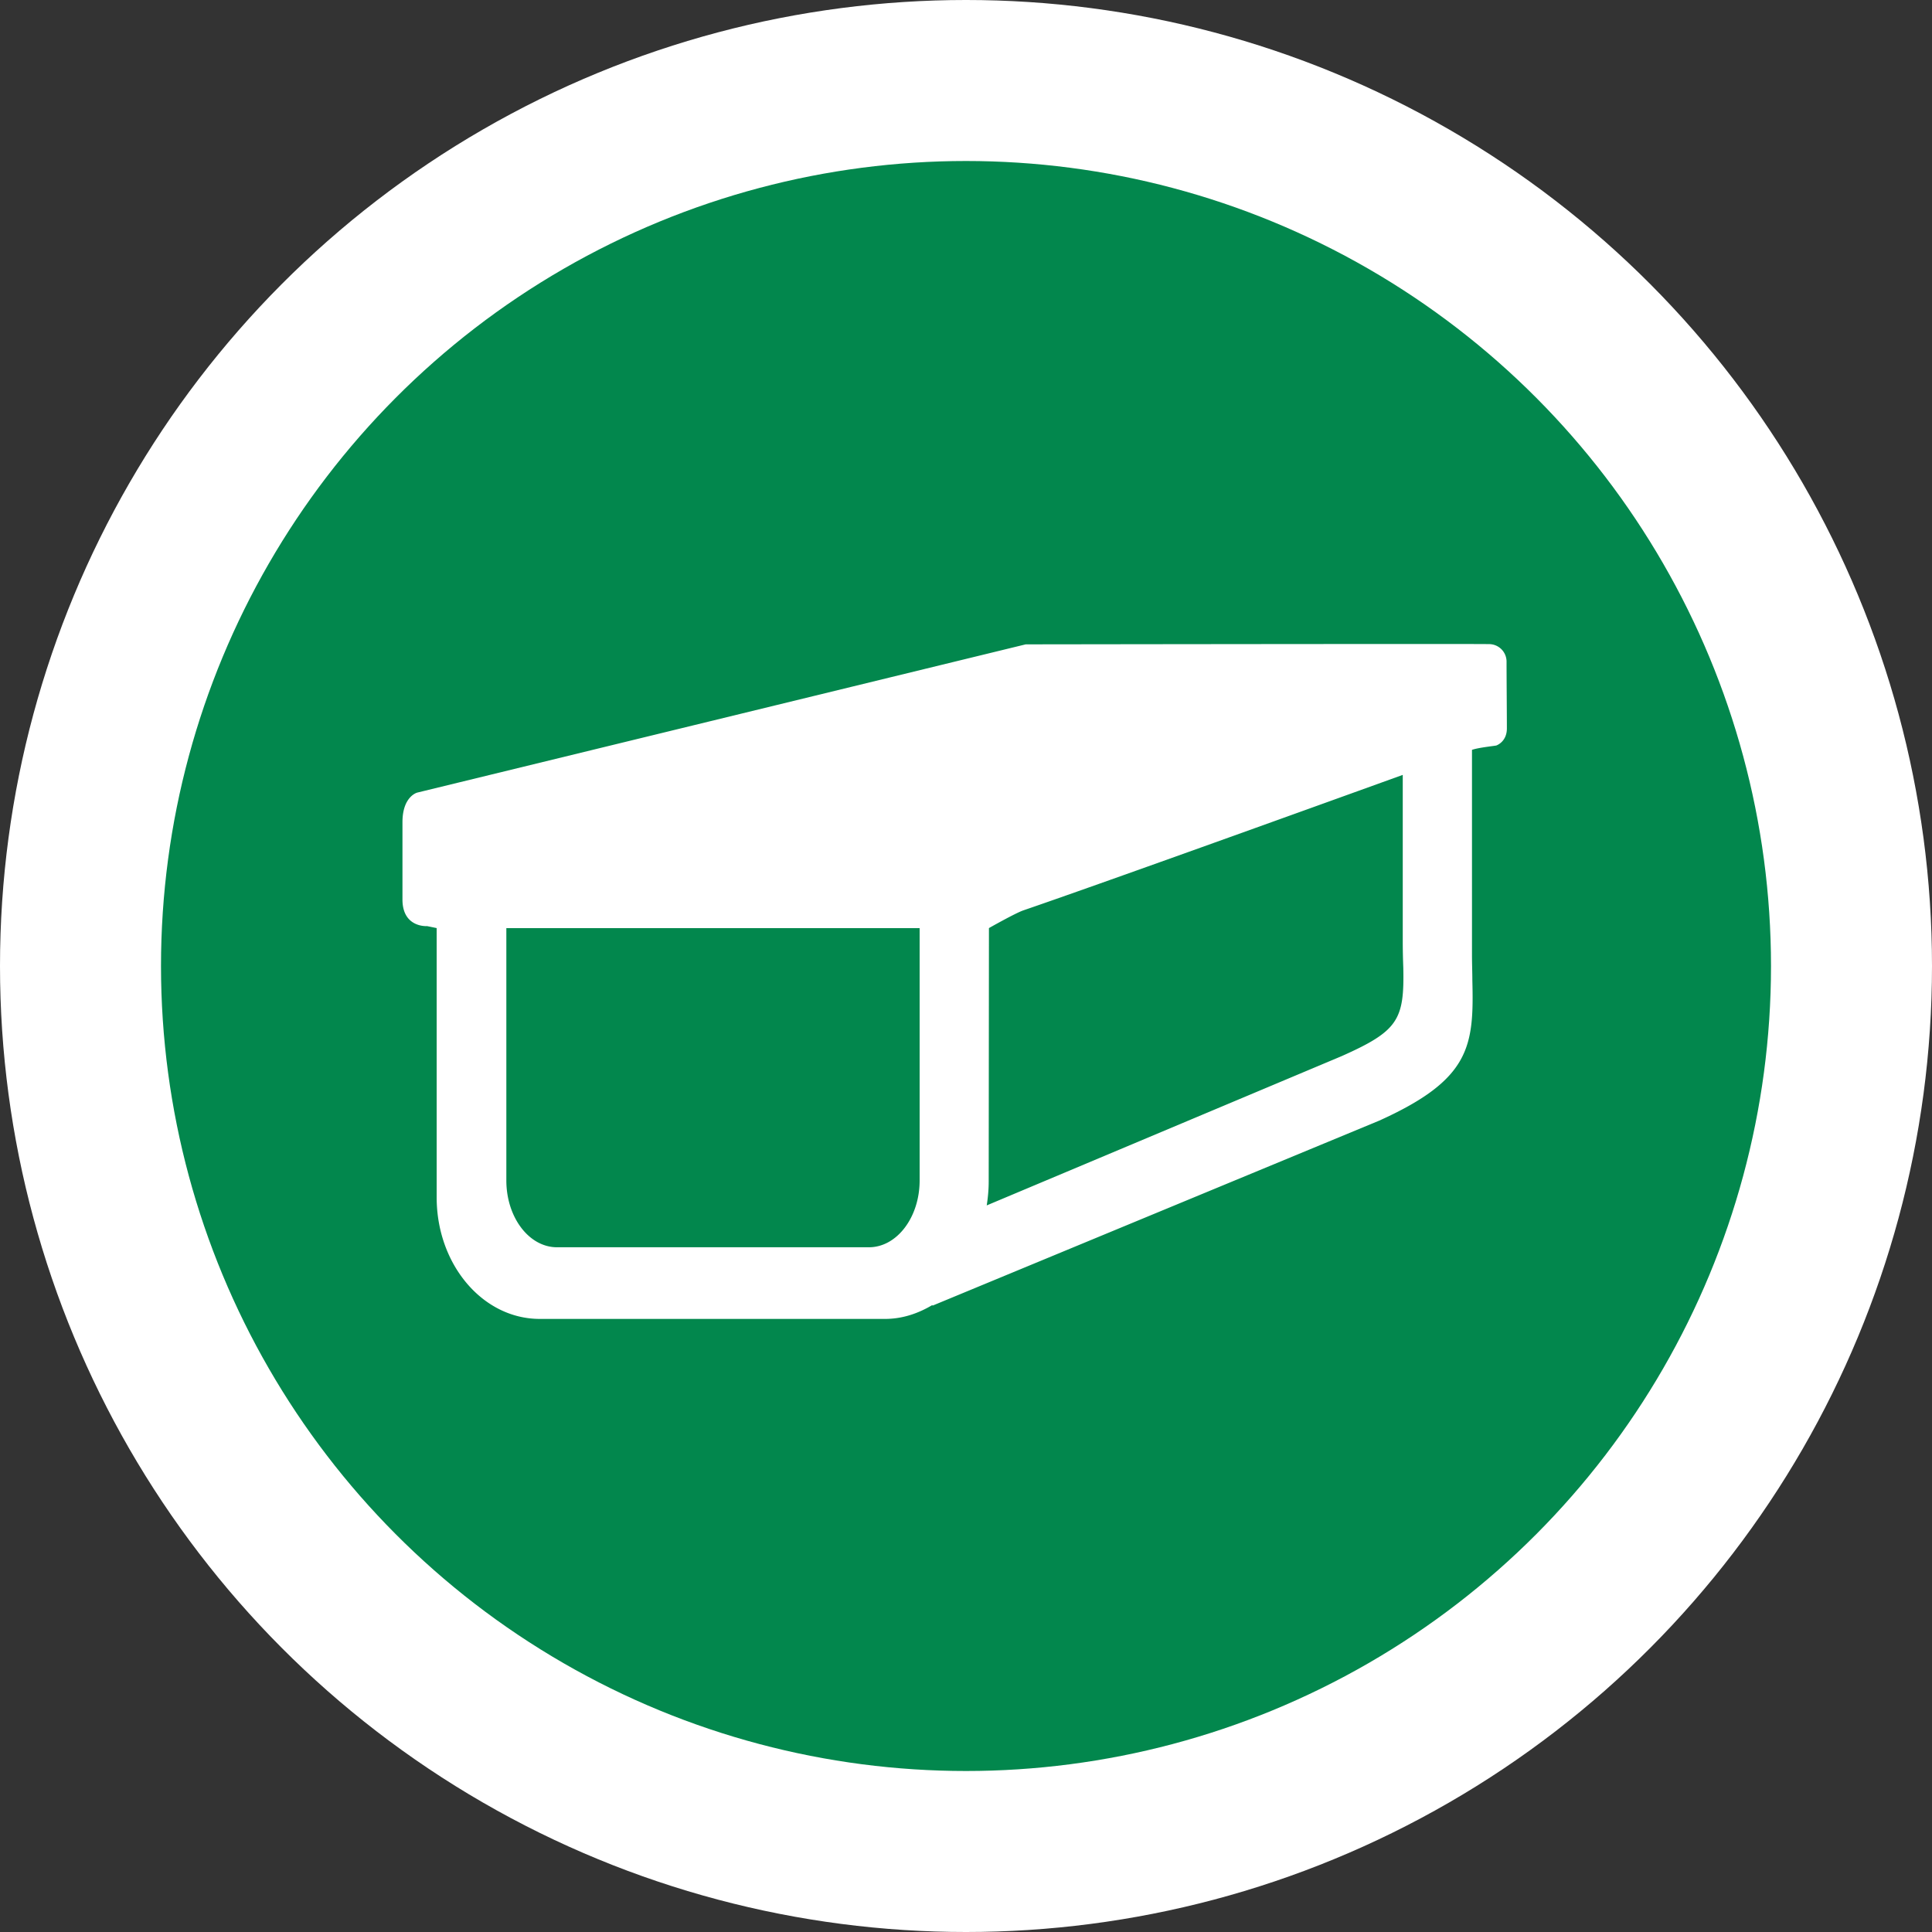
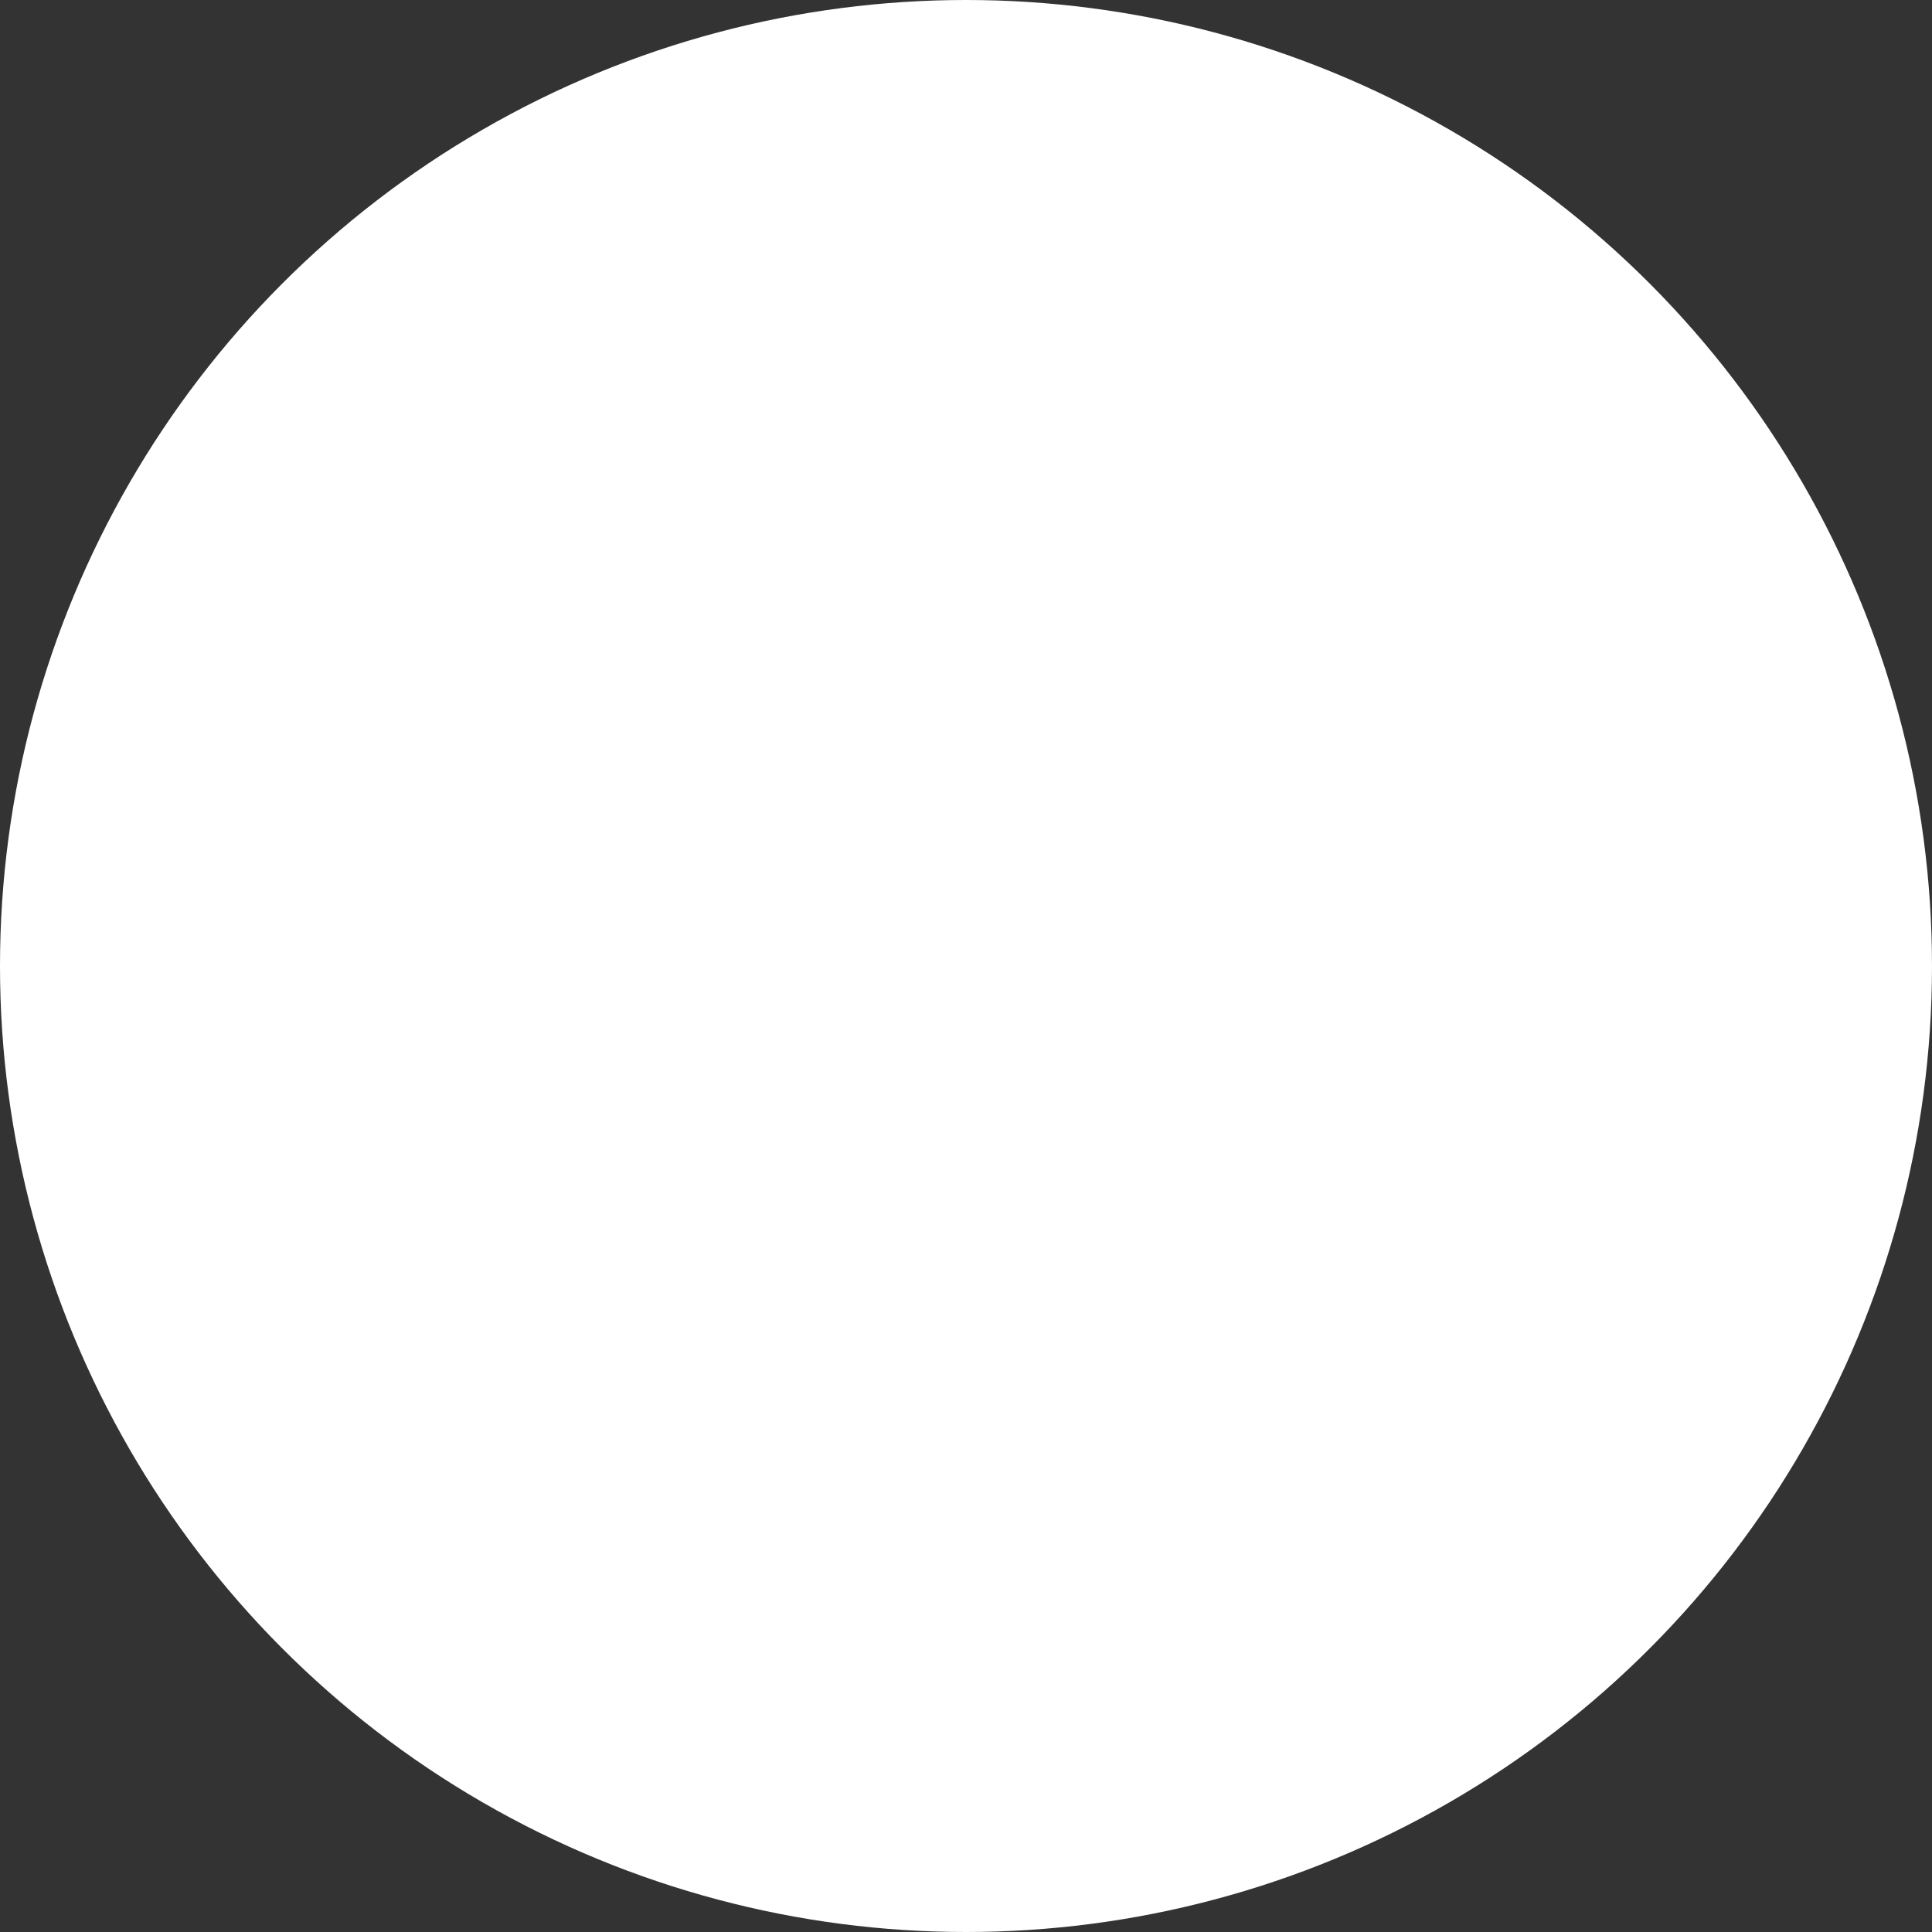
<svg xmlns="http://www.w3.org/2000/svg" xmlns:ns1="http://sodipodi.sourceforge.net/DTD/sodipodi-0.dtd" xmlns:ns2="http://www.inkscape.org/namespaces/inkscape" viewBox="0 0 48 48" version="1.1" id="svg10" ns1:docname="cache-type-2-traditional.svg" width="48" height="48" ns2:version="0.92.3 (2405546, 2018-03-11)">
  <rect x="0" y="0" width="48" height="48" fill="#333333" stroke="none" />
  <defs id="defs14" />
  <ns1:namedview pagecolor="#ffffff" bordercolor="#666666" borderopacity="1" objecttolerance="10" gridtolerance="10" guidetolerance="10" ns2:pageopacity="0" ns2:pageshadow="2" ns2:window-width="1280" ns2:window-height="967" id="namedview12" showgrid="false" ns2:pagecheckerboard="false" units="px" ns2:zoom="4.9166667" ns2:cx="33.154221" ns2:cy="24" ns2:window-x="-4" ns2:window-y="-4" ns2:window-maximized="1" ns2:current-layer="svg10" />
  <title id="title2">Traditional Cache</title>
  <circle cx="24" cy="24" r="24" id="circle4" style="fill:#ffffff" />
-   <circle cx="24" cy="24" r="20" id="circle6" style="fill:#02874d" />
-   <path d="m 37.43,16.444 a 0.435,0.435 0 0 0 -0.429,-0.441 c -0.409,-0.01 -11.518,0.006 -11.518,0.006 l -15.117,3.683 c 0,0 -0.367,0.092 -0.367,0.736 v 1.919 c 0,0.708 0.613,0.662 0.613,0.662 l 0.237,0.049 v 6.693 c 0,1.659 1.138,3.017 2.561,3.017 h 8.58 c 0.425,0 0.819,-0.133 1.174,-0.345 l 0.005,0.015 11.092,-4.594 c 2.279,-1.027 2.36,-1.854 2.319,-3.492 0,-0.193 -0.009,-0.404 -0.009,-0.635 V 18.63 c 0.169,-0.06 0.601,-0.101 0.61,-0.11 0.006,-0.004 0.257,-0.092 0.257,-0.423 0,-0.401 -0.008,-1.221 -0.008,-1.653 z M 21.588,30.988 h -7.749 c -0.696,0 -1.259,-0.744 -1.259,-1.66 v -6.269 h 10.268 v 6.269 c 0,0.915 -0.564,1.66 -1.26,1.66 z m 13.276,-6.963 c 0.03,1.31 -0.12,1.587 -1.535,2.216 l -8.814,3.707 c 0.03,-0.193 0.049,-0.391 0.049,-0.593 l 0.006,-6.297 c 0,0 0.658,-0.373 0.857,-0.441 1.846,-0.633 6.784,-2.412 9.424,-3.365 v 4.105 c 0,0.244 0.005,0.466 0.013,0.668 z" id="path8" ns2:connector-curvature="0" style="fill:#ffffff" />
</svg>